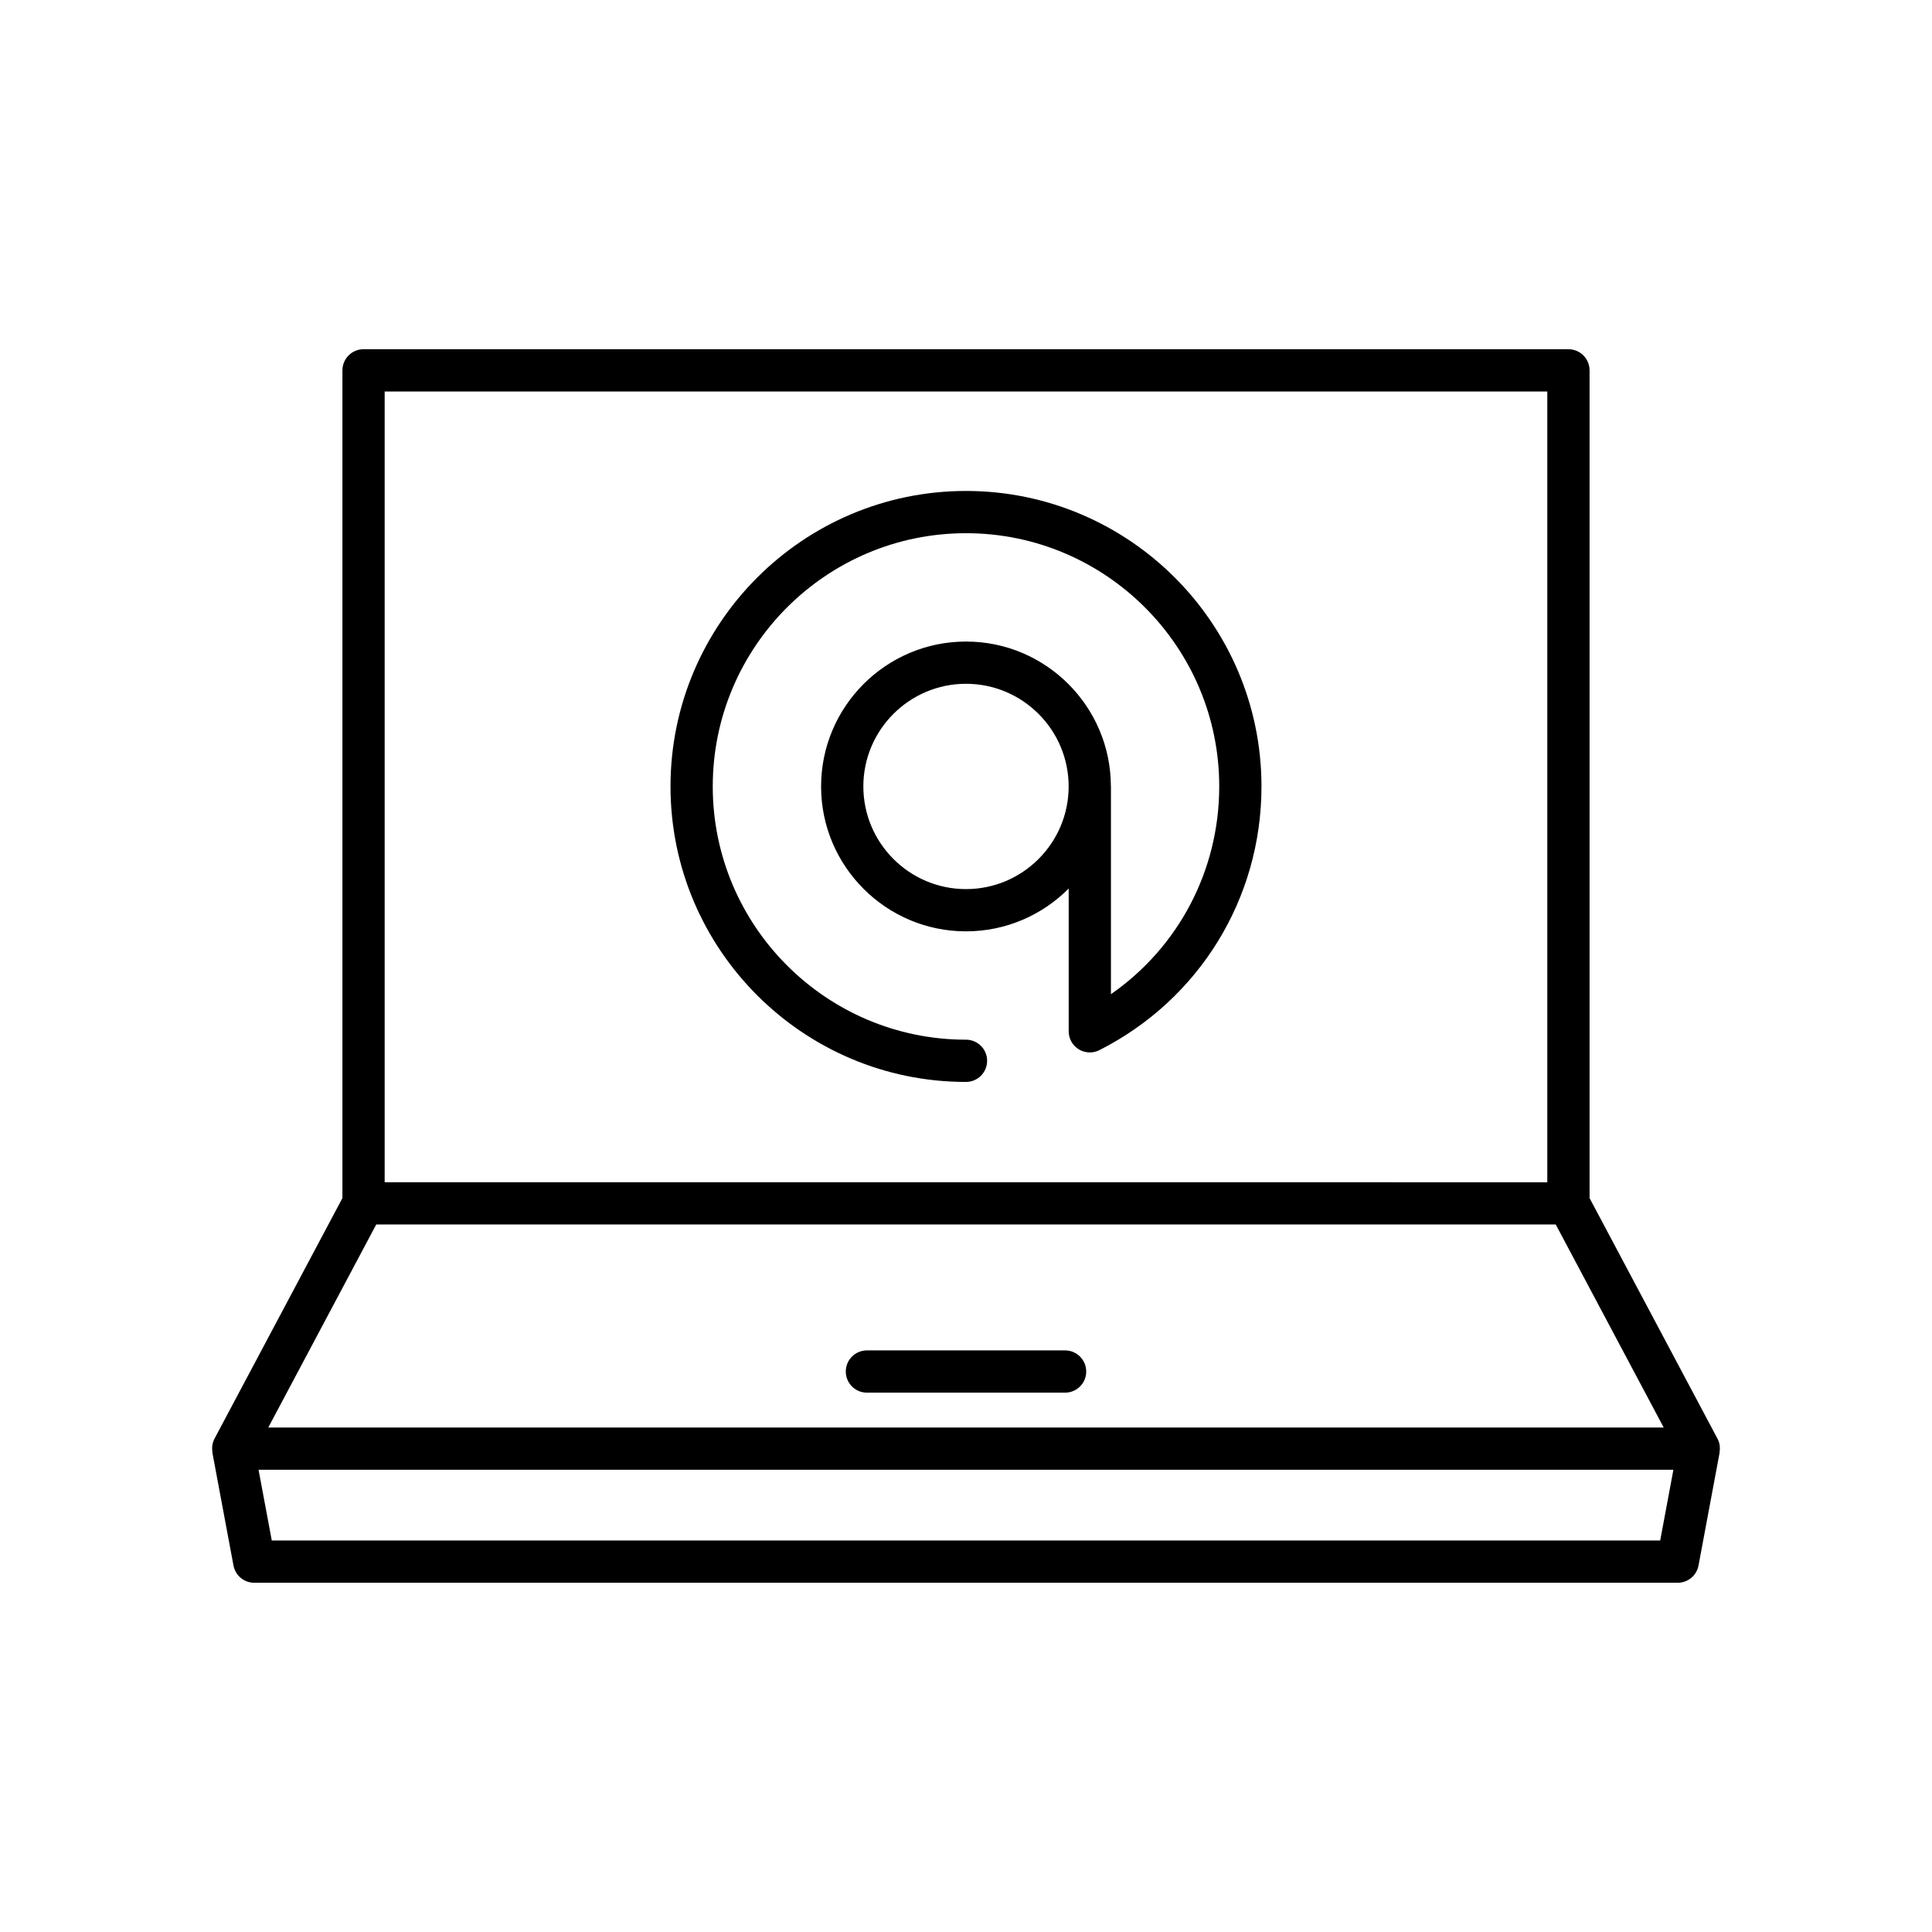
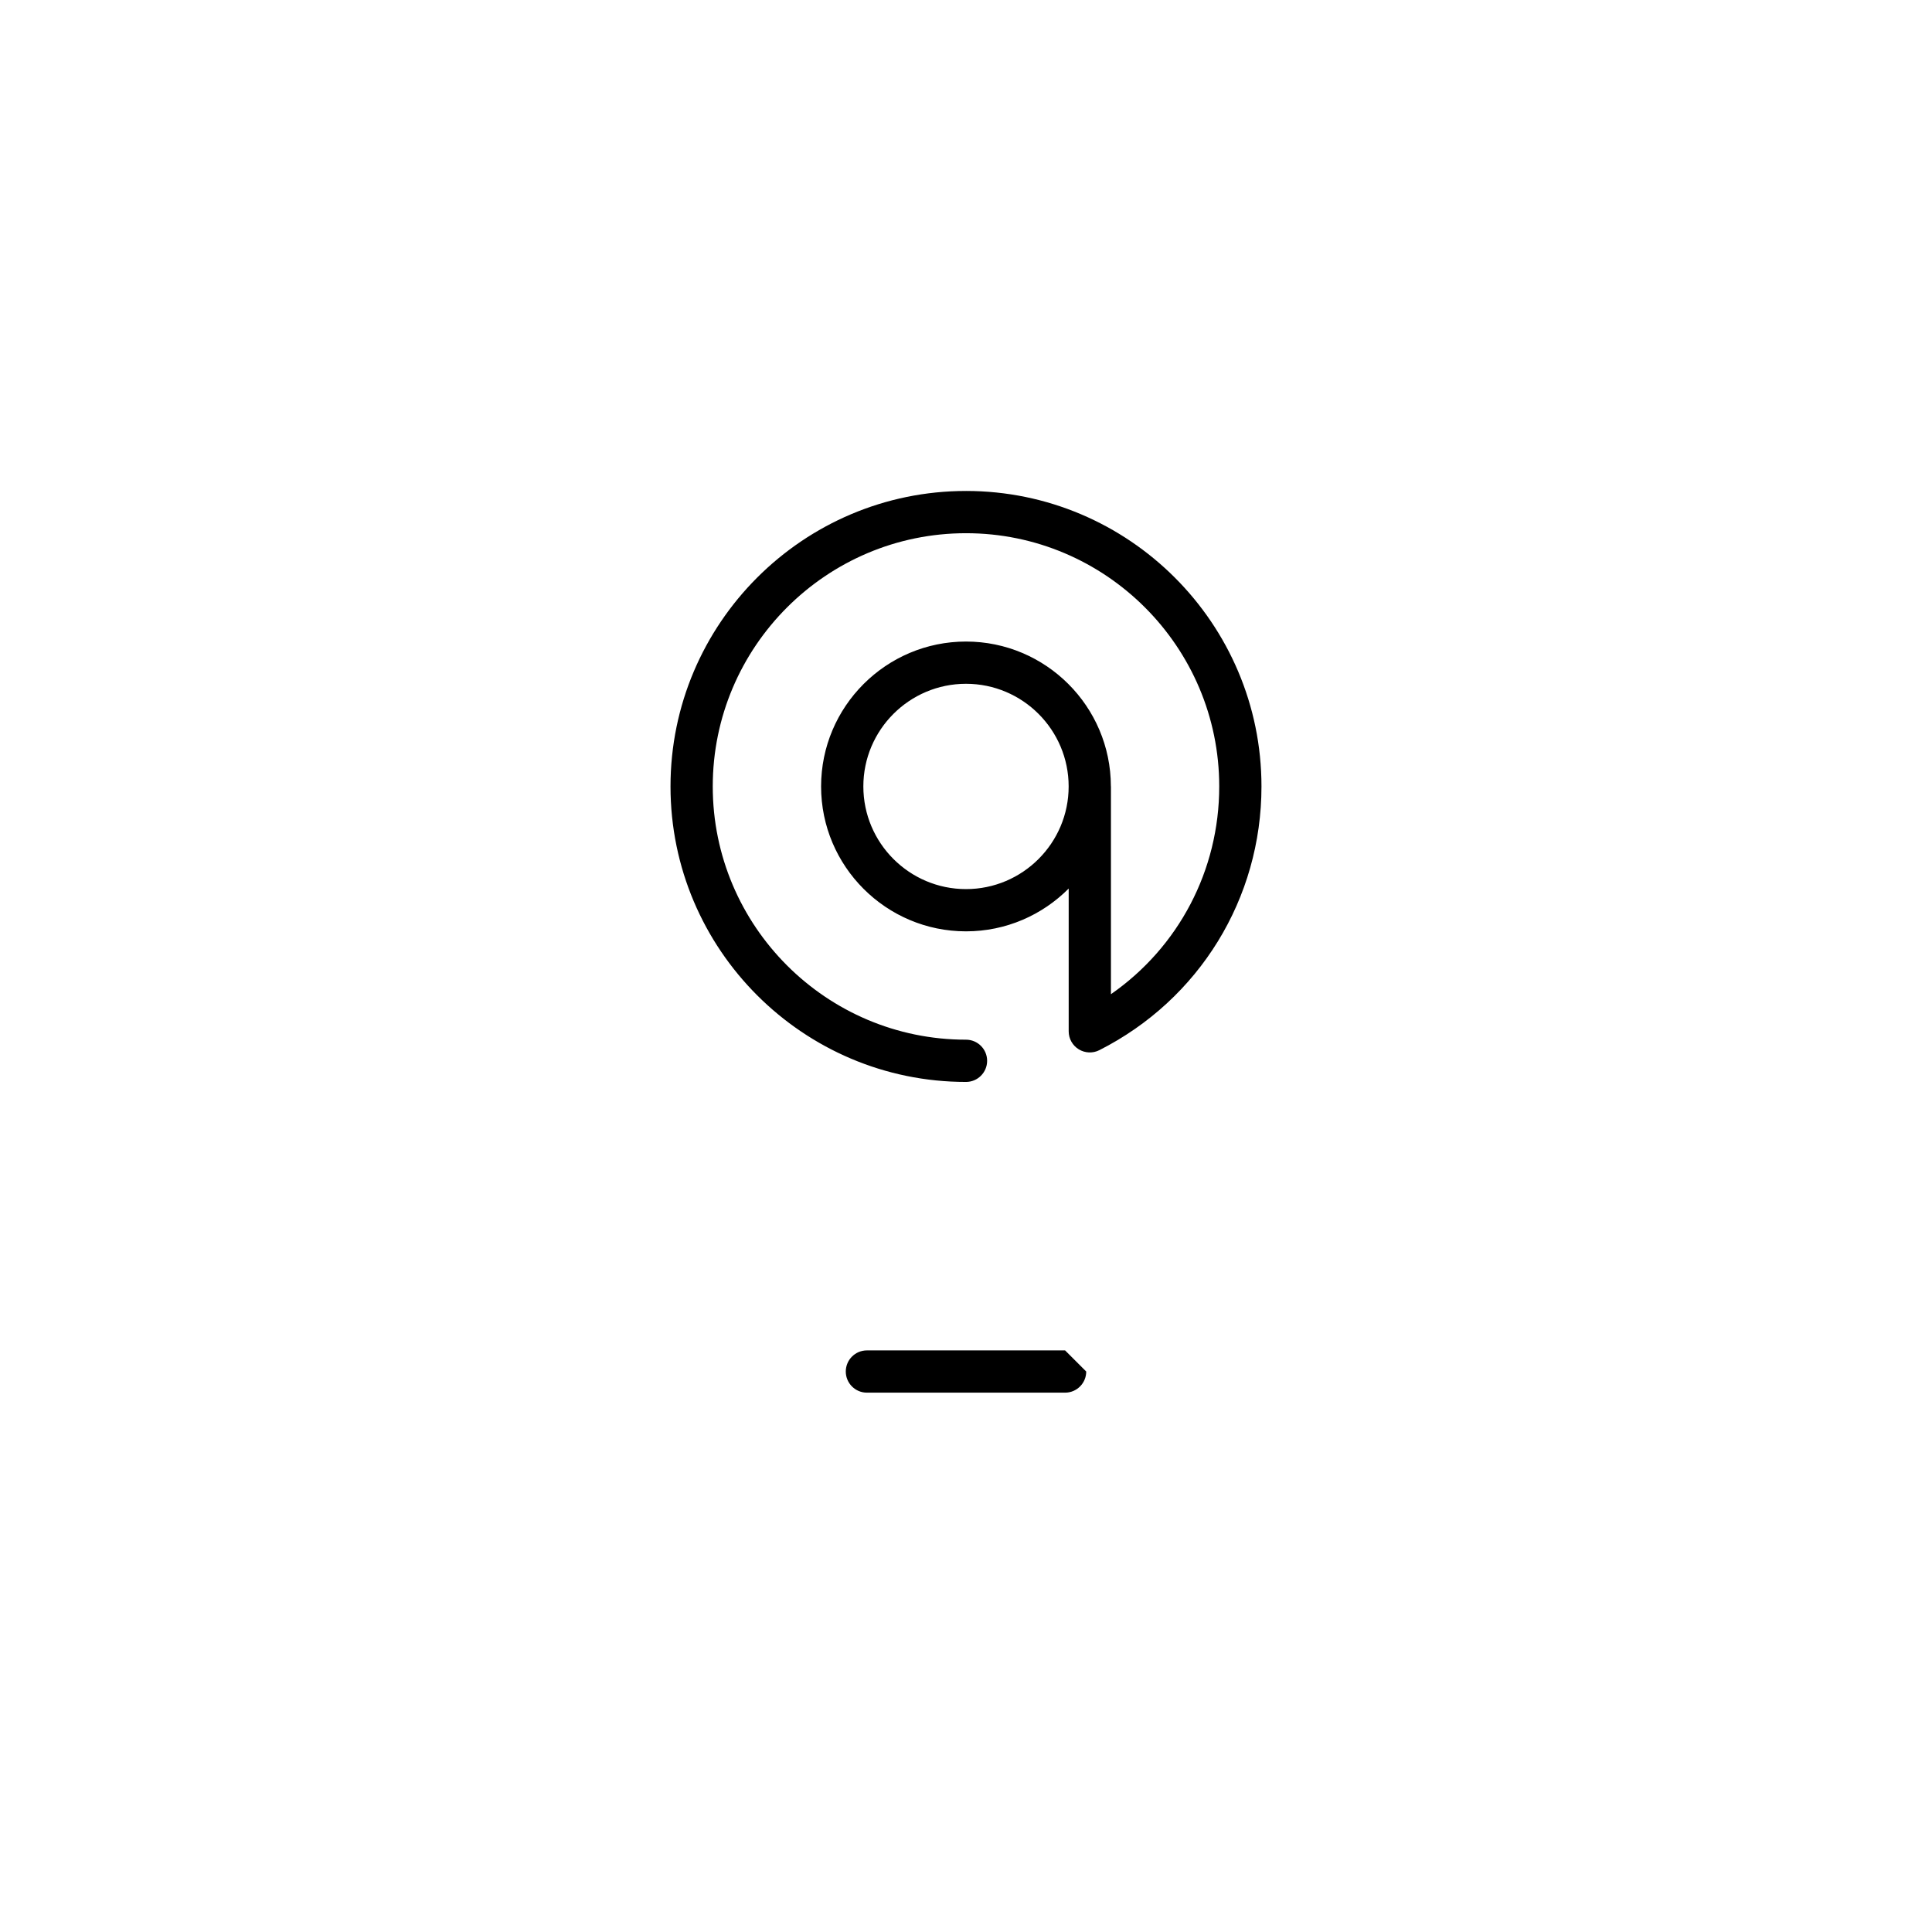
<svg xmlns="http://www.w3.org/2000/svg" fill="#000000" width="800px" height="800px" version="1.1" viewBox="144 144 512 512">
  <g>
-     <path d="m599.69 526.83c-0.012-0.051-0.004-0.105-0.016-0.156-0.109-0.484-0.277-0.953-0.516-1.402l-33.906-63.766v-219.36c0-3.09-2.508-5.598-5.598-5.598h-319.31c-3.09 0-5.598 2.508-5.598 5.598v219.36l-33.906 63.766c-0.238 0.449-0.406 0.922-0.516 1.402-0.012 0.051-0.004 0.105-0.016 0.156-0.121 0.613-0.113 1.23-0.027 1.848 0.012 0.086-0.02 0.168-0.004 0.254l5.598 29.945c0.496 2.652 2.809 4.57 5.504 4.57h377.24c2.695 0 5.008-1.918 5.504-4.57l5.598-29.945c0.016-0.086-0.016-0.168-0.004-0.254 0.086-0.617 0.094-1.234-0.027-1.848zm-353.75-279.08h308.11v209.56l-308.11-0.004zm-2.234 220.75h312.58l28.609 53.805h-369.8zm340.26 83.75h-367.94l-3.508-18.746h374.95z" />
-     <path d="m426.26 501.87h-52.52c-3.09 0-5.598 2.508-5.598 5.598s2.508 5.598 5.598 5.598h52.52c3.09 0 5.598-2.508 5.598-5.598s-2.508-5.598-5.598-5.598z" />
+     <path d="m426.26 501.87h-52.52c-3.09 0-5.598 2.508-5.598 5.598s2.508 5.598 5.598 5.598h52.52c3.09 0 5.598-2.508 5.598-5.598z" />
    <path d="m400 274.11c-43.18 0-78.309 35.129-78.309 78.309 0 43.176 35.129 78.305 78.309 78.305 3.09 0 5.598-2.508 5.598-5.598s-2.508-5.598-5.598-5.598c-37.008 0-67.113-30.105-67.113-67.113 0-37.004 30.105-67.109 67.113-67.109 37.004 0 67.109 30.105 67.109 67.113 0 22.254-10.793 42.605-28.699 55.055v-55.055c0-0.027-0.016-0.047-0.016-0.07-0.039-21.145-17.246-38.332-38.395-38.332-21.176 0-38.402 17.227-38.402 38.402 0 21.172 17.227 38.398 38.402 38.398 10.629 0 20.258-4.344 27.215-11.344v37.84c0 1.945 1.008 3.75 2.668 4.769 1.656 1.012 3.723 1.105 5.457 0.223 26.504-13.422 42.965-40.203 42.965-69.887 0-43.18-35.129-78.309-78.305-78.309zm0 105.51c-15 0-27.203-12.203-27.203-27.203-0.004-15.004 12.199-27.207 27.203-27.207 15 0 27.203 12.203 27.203 27.207 0 15-12.203 27.203-27.203 27.203z" />
  </g>
</svg>